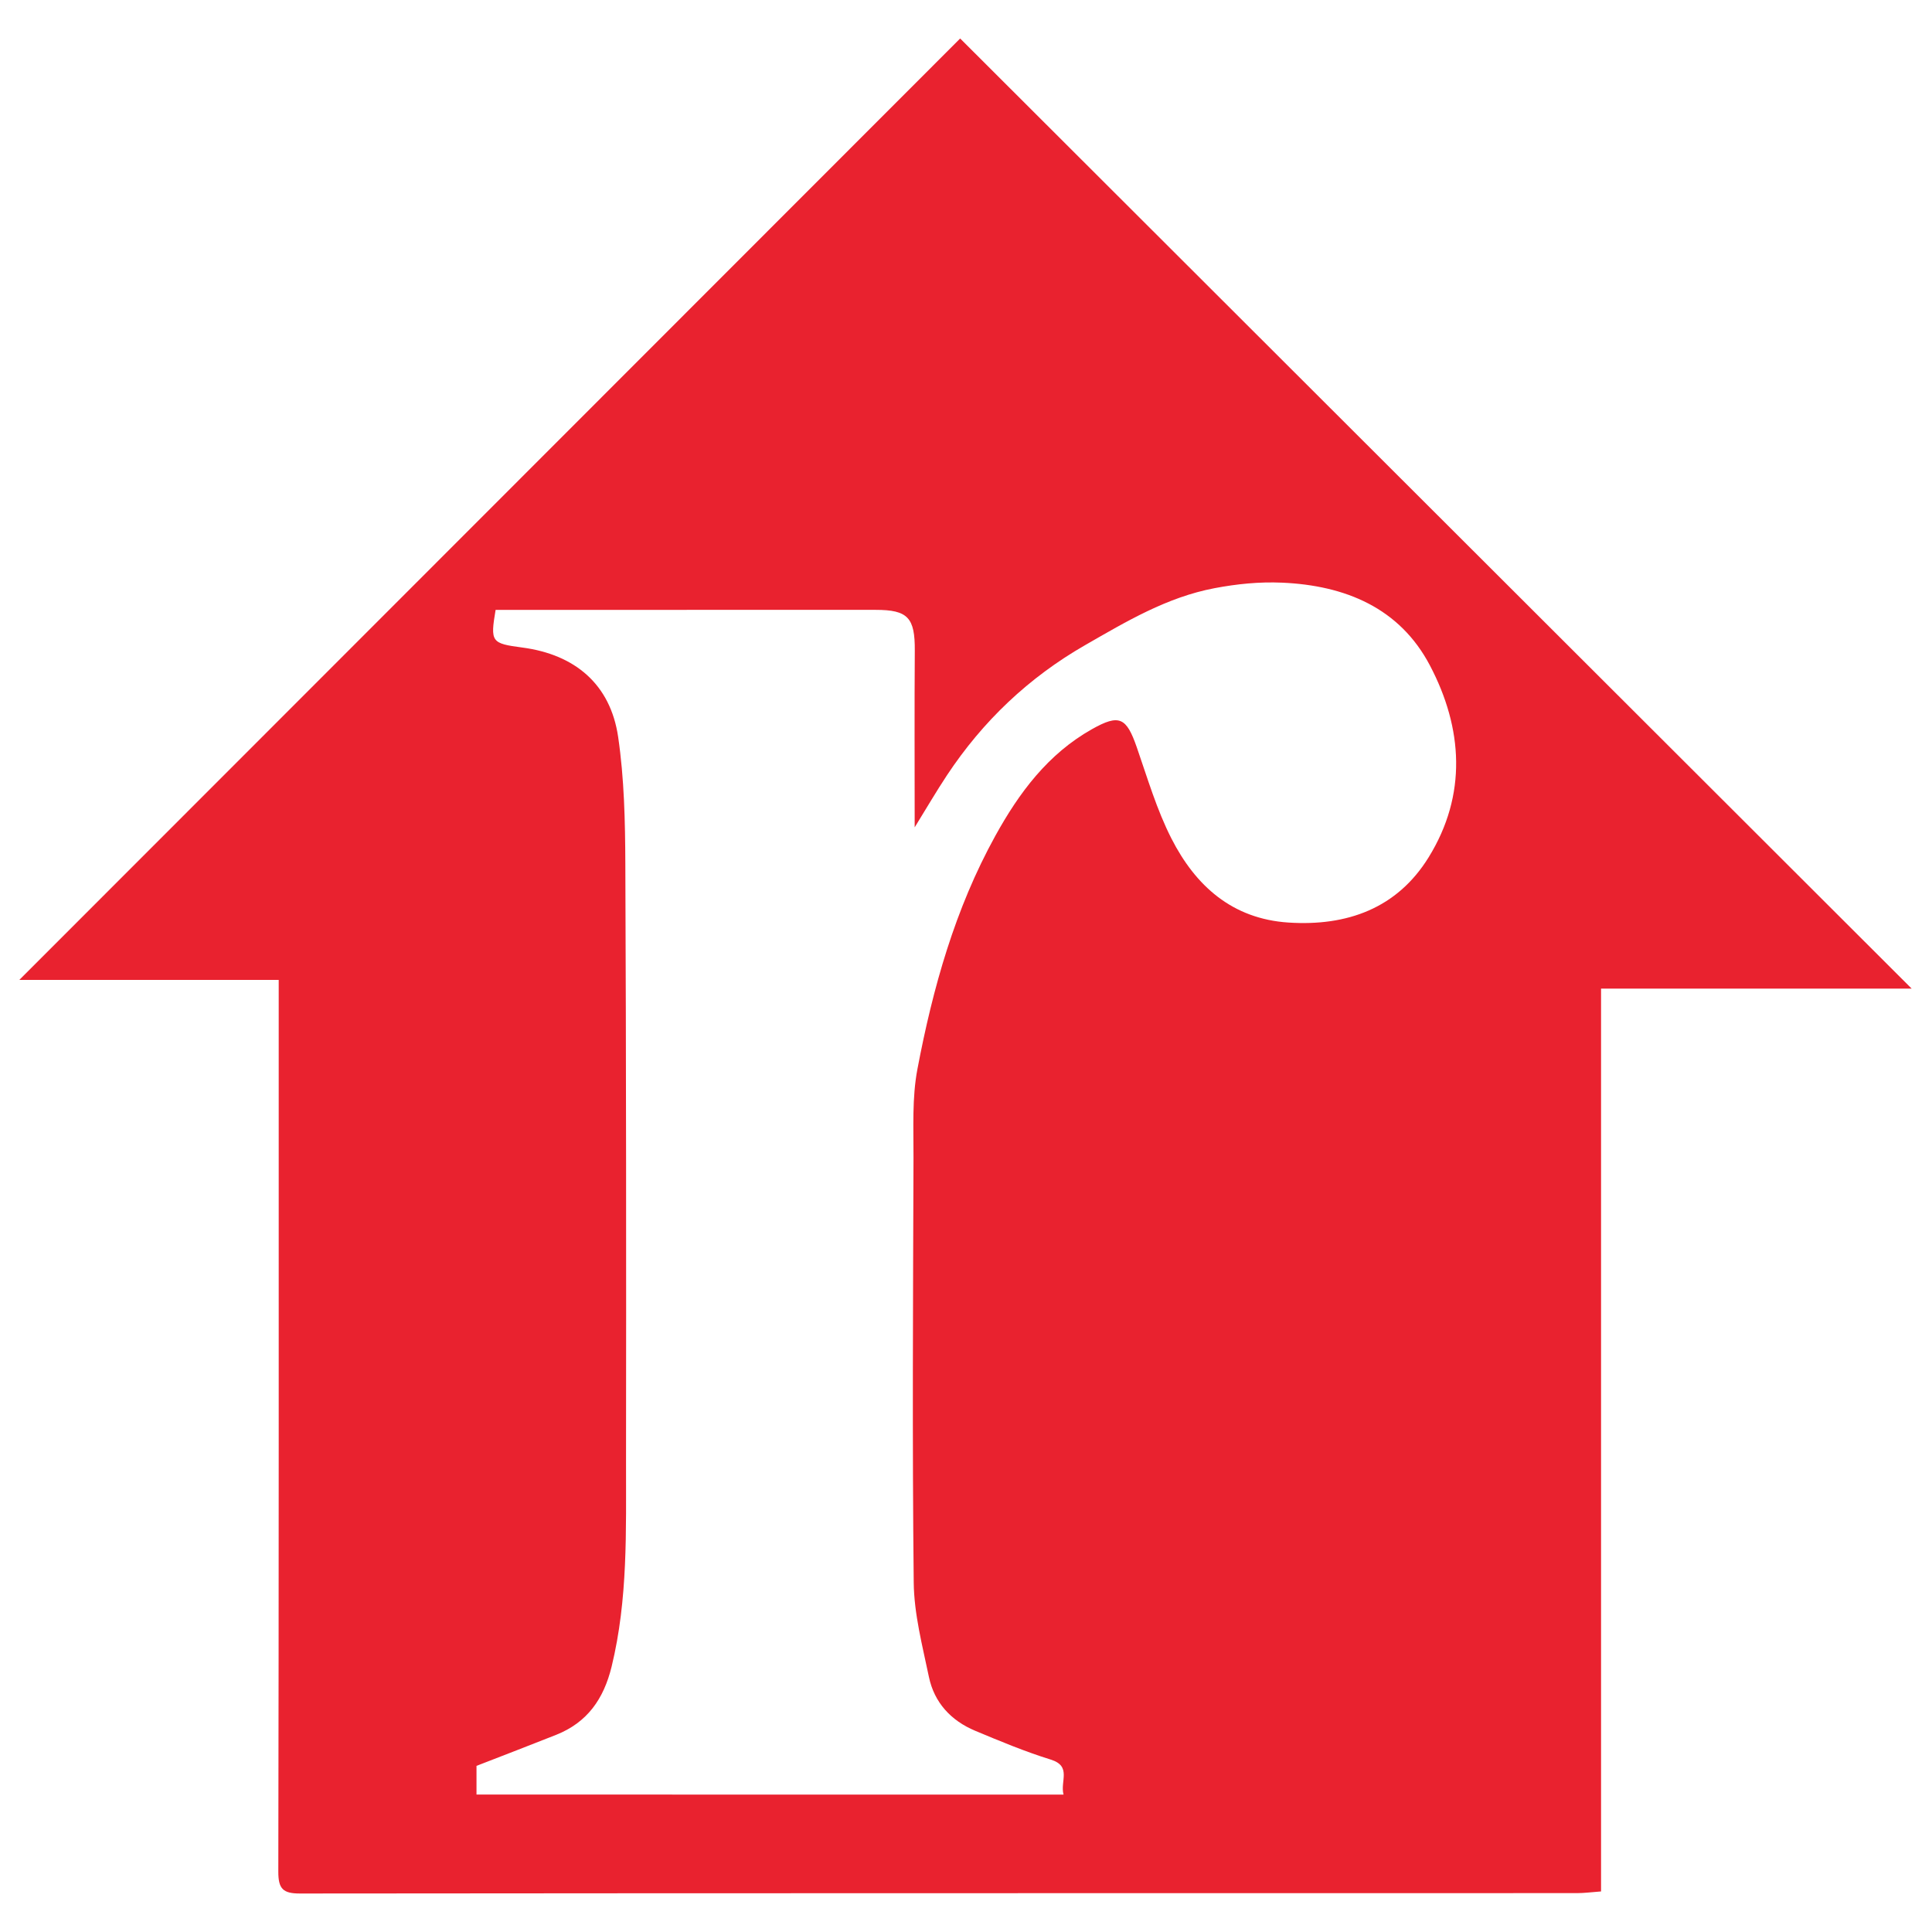
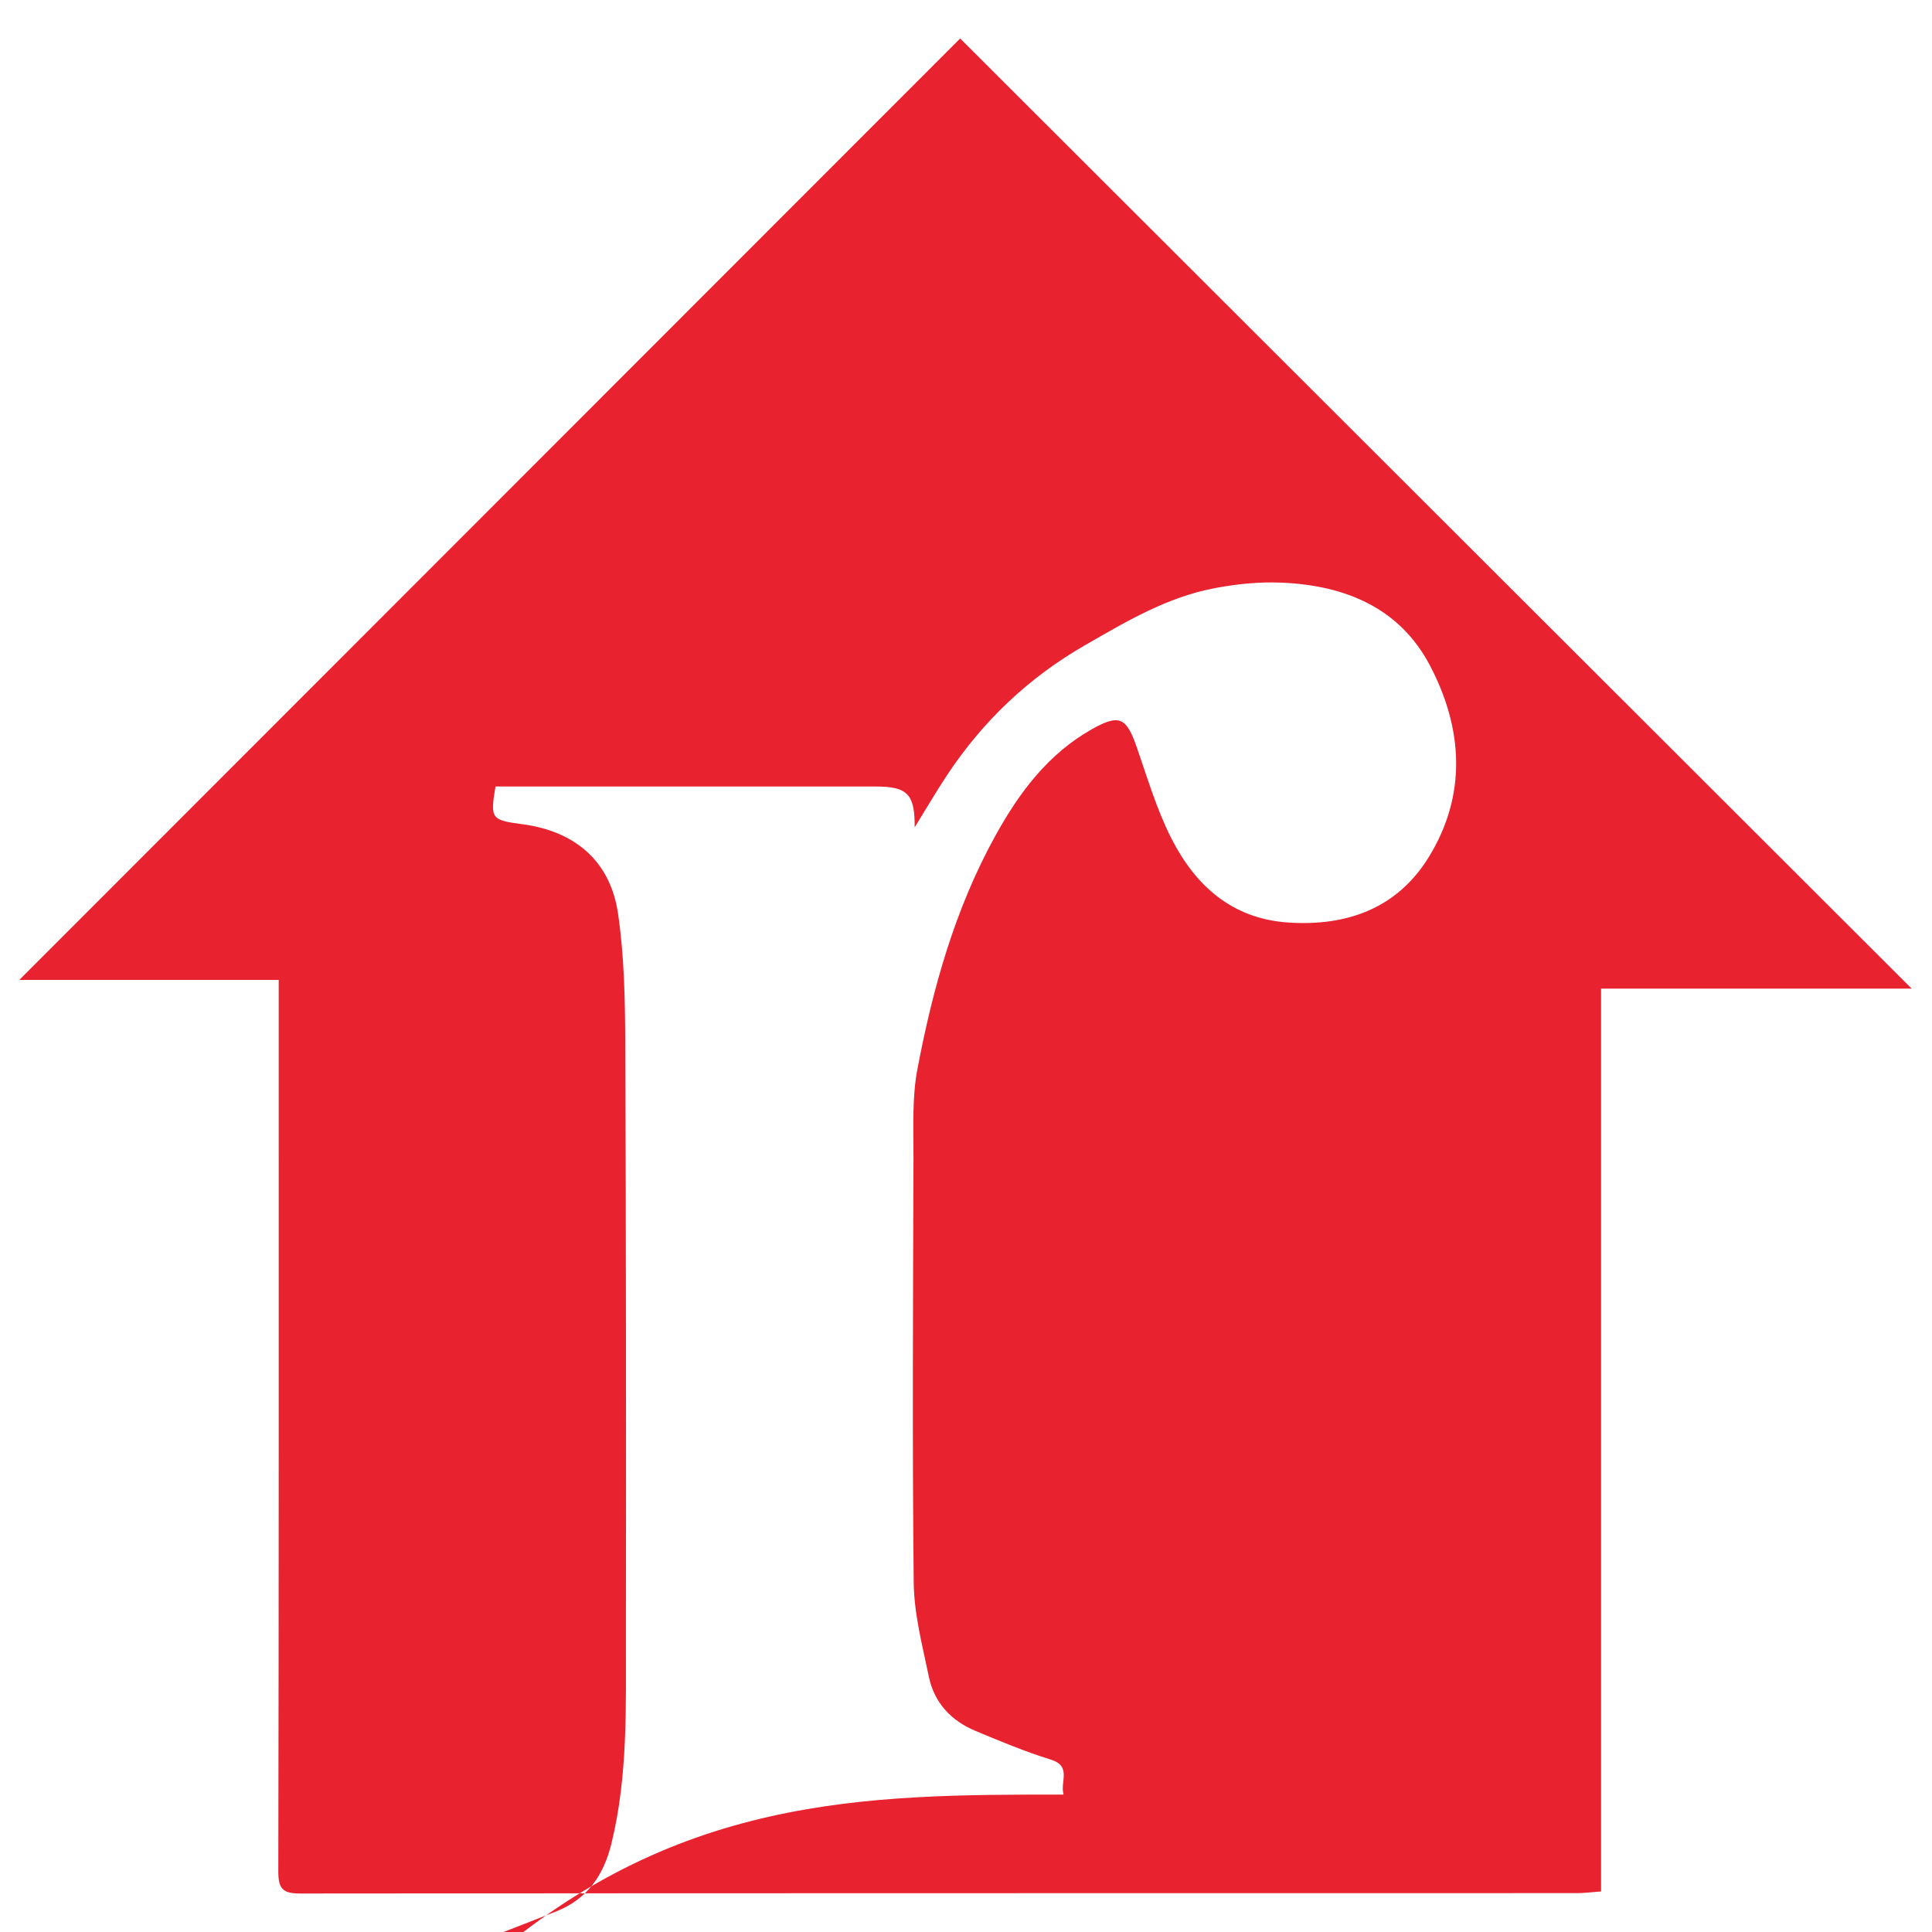
<svg xmlns="http://www.w3.org/2000/svg" version="1.1" baseProfile="tiny" id="Layer_1" x="0px" y="0px" width="1000px" height="1000px" viewBox="0 0 1000 1000" xml:space="preserve">
-   <path fill-rule="evenodd" fill="#E9222F" d="M496.976,19.922c162.891,162.655,327.251,326.775,492.485,491.772  c-53.617,0-106.554,0-160.761,0c0,155.81,0,311.173,0,467.313c-4.924,0.363-8.645,0.867-12.363,0.871  c-220.372,0.037-440.742-0.011-661.113,0.198c-8.74,0.008-11.185-2.414-11.168-11.298c0.288-147.34,0.205-294.68,0.205-442.02  c0-6.037,0-12.075,0-19.56c-44.775,0-89.535,0-134.257,0C172.966,344.135,335.224,181.775,496.976,19.922z M550.483,928.868  c-1.857-6.935,4.379-14.693-6.634-18.115c-13.301-4.132-26.24-9.526-39.111-14.914c-12.481-5.224-21.164-14.563-23.937-27.883  c-3.363-16.161-7.683-32.546-7.859-48.874c-0.788-73.301-0.347-146.615-0.115-219.923c0.047-15.284-0.79-30.921,2.027-45.777  c7.961-41.978,19.481-83.029,40.336-120.78c12.3-22.27,27.238-42.362,49.984-55.168c14.215-8.002,17.852-6.128,23.252,9.434  c5.517,15.9,10.317,32.277,17.917,47.177c12.463,24.429,31.404,41.571,60.606,43.469c30.321,1.97,56.189-7.368,72.504-33.761  c20.021-32.39,17.733-66.872,0.68-99.309c-15.682-29.829-43.862-41.436-76.57-42.859c-11.735-0.51-23.312,0.656-34.918,2.856  c-24.658,4.674-45.617,17.215-66.915,29.439c-29.301,16.818-53.01,39.357-71.585,67.405c-5.606,8.464-10.719,17.254-16.707,26.946  c0-31.585-0.152-61.511,0.059-91.435c0.121-17.084-3.557-21.14-20.278-21.132c-58.673,0.027-117.346,0.006-176.02,0.005  c-6.924-0.001-13.85,0-20.673,0c-2.787,16.637-2.246,17.374,13.802,19.492c27.377,3.611,45.636,19.097,49.625,46.253  c3.175,21.617,3.63,43.763,3.724,65.681c0.44,103.307,0.478,206.615,0.359,309.922c-0.041,35.331,1.042,70.735-7.454,105.589  c-4.087,16.77-12.585,28.922-28.7,35.336c-13.542,5.389-27.159,10.59-41.241,16.066c0,4.453,0,9.391,0,14.858  C347.728,928.868,448.339,928.868,550.483,928.868z" />
+   <path fill-rule="evenodd" fill="#E9222F" d="M496.976,19.922c162.891,162.655,327.251,326.775,492.485,491.772  c-53.617,0-106.554,0-160.761,0c0,155.81,0,311.173,0,467.313c-4.924,0.363-8.645,0.867-12.363,0.871  c-220.372,0.037-440.742-0.011-661.113,0.198c-8.74,0.008-11.185-2.414-11.168-11.298c0.288-147.34,0.205-294.68,0.205-442.02  c0-6.037,0-12.075,0-19.56c-44.775,0-89.535,0-134.257,0C172.966,344.135,335.224,181.775,496.976,19.922z M550.483,928.868  c-1.857-6.935,4.379-14.693-6.634-18.115c-13.301-4.132-26.24-9.526-39.111-14.914c-12.481-5.224-21.164-14.563-23.937-27.883  c-3.363-16.161-7.683-32.546-7.859-48.874c-0.788-73.301-0.347-146.615-0.115-219.923c0.047-15.284-0.79-30.921,2.027-45.777  c7.961-41.978,19.481-83.029,40.336-120.78c12.3-22.27,27.238-42.362,49.984-55.168c14.215-8.002,17.852-6.128,23.252,9.434  c5.517,15.9,10.317,32.277,17.917,47.177c12.463,24.429,31.404,41.571,60.606,43.469c30.321,1.97,56.189-7.368,72.504-33.761  c20.021-32.39,17.733-66.872,0.68-99.309c-15.682-29.829-43.862-41.436-76.57-42.859c-11.735-0.51-23.312,0.656-34.918,2.856  c-24.658,4.674-45.617,17.215-66.915,29.439c-29.301,16.818-53.01,39.357-71.585,67.405c-5.606,8.464-10.719,17.254-16.707,26.946  c0.121-17.084-3.557-21.14-20.278-21.132c-58.673,0.027-117.346,0.006-176.02,0.005  c-6.924-0.001-13.85,0-20.673,0c-2.787,16.637-2.246,17.374,13.802,19.492c27.377,3.611,45.636,19.097,49.625,46.253  c3.175,21.617,3.63,43.763,3.724,65.681c0.44,103.307,0.478,206.615,0.359,309.922c-0.041,35.331,1.042,70.735-7.454,105.589  c-4.087,16.77-12.585,28.922-28.7,35.336c-13.542,5.389-27.159,10.59-41.241,16.066c0,4.453,0,9.391,0,14.858  C347.728,928.868,448.339,928.868,550.483,928.868z" />
</svg>